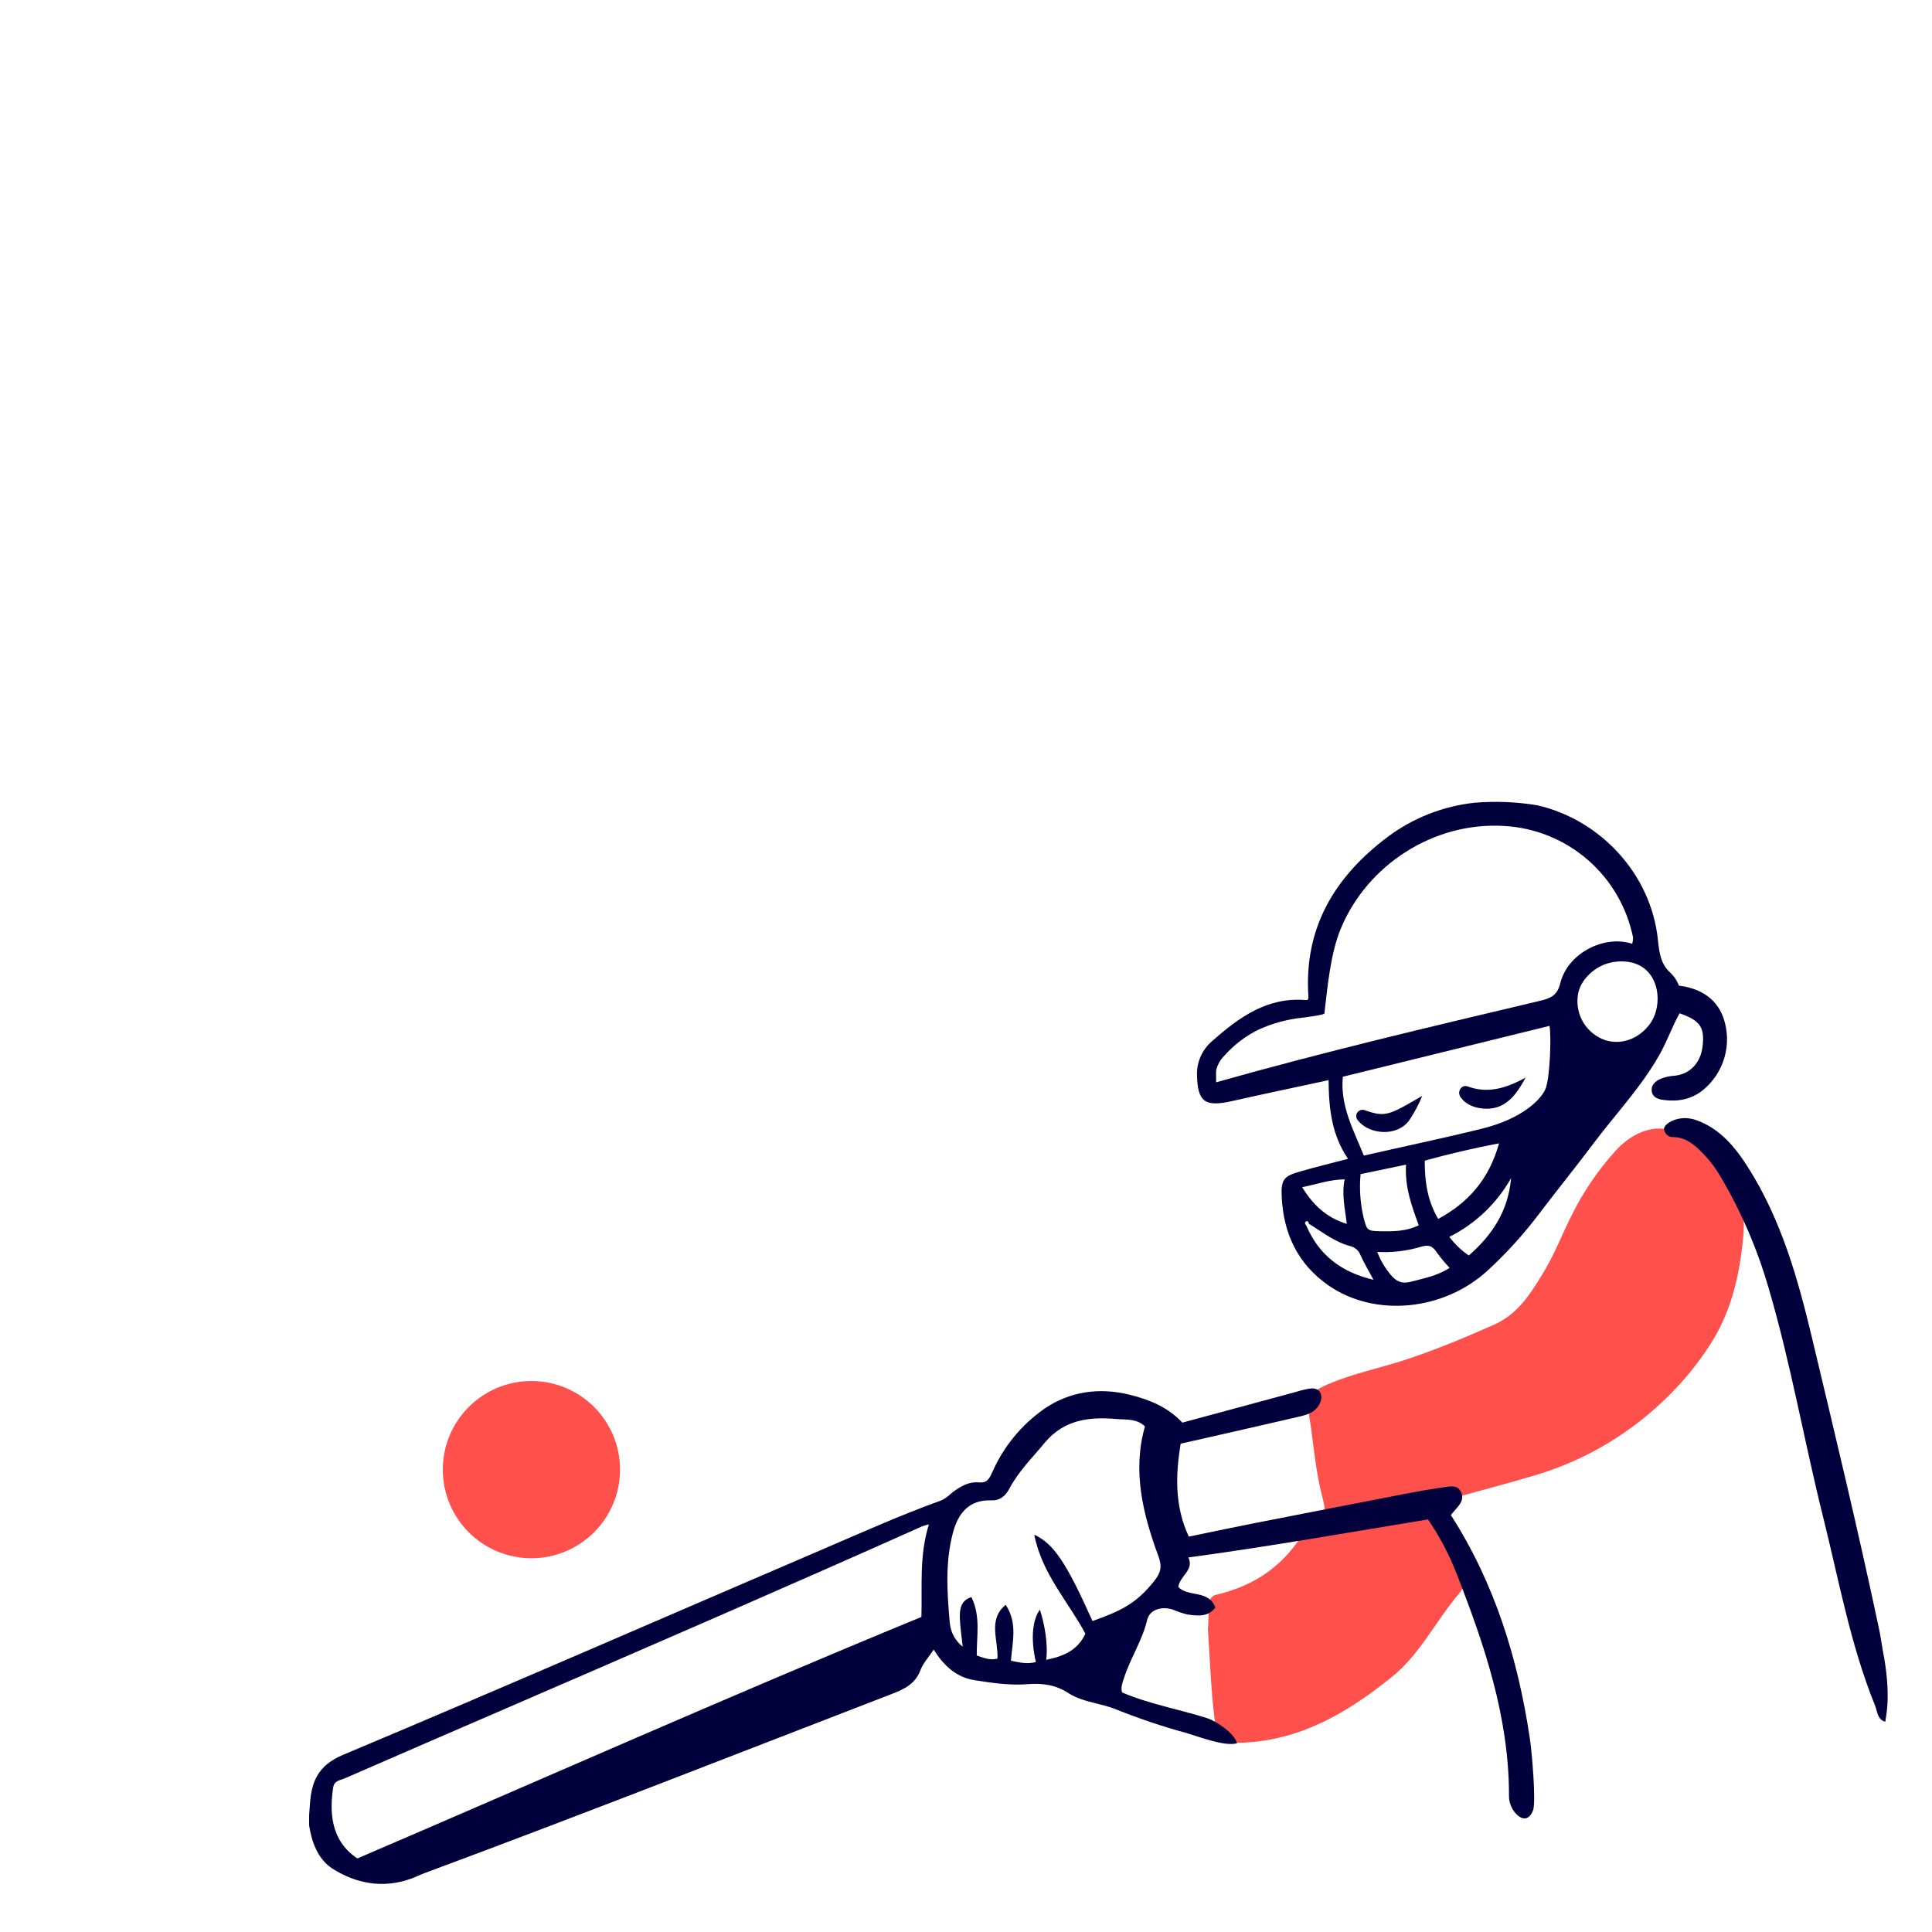
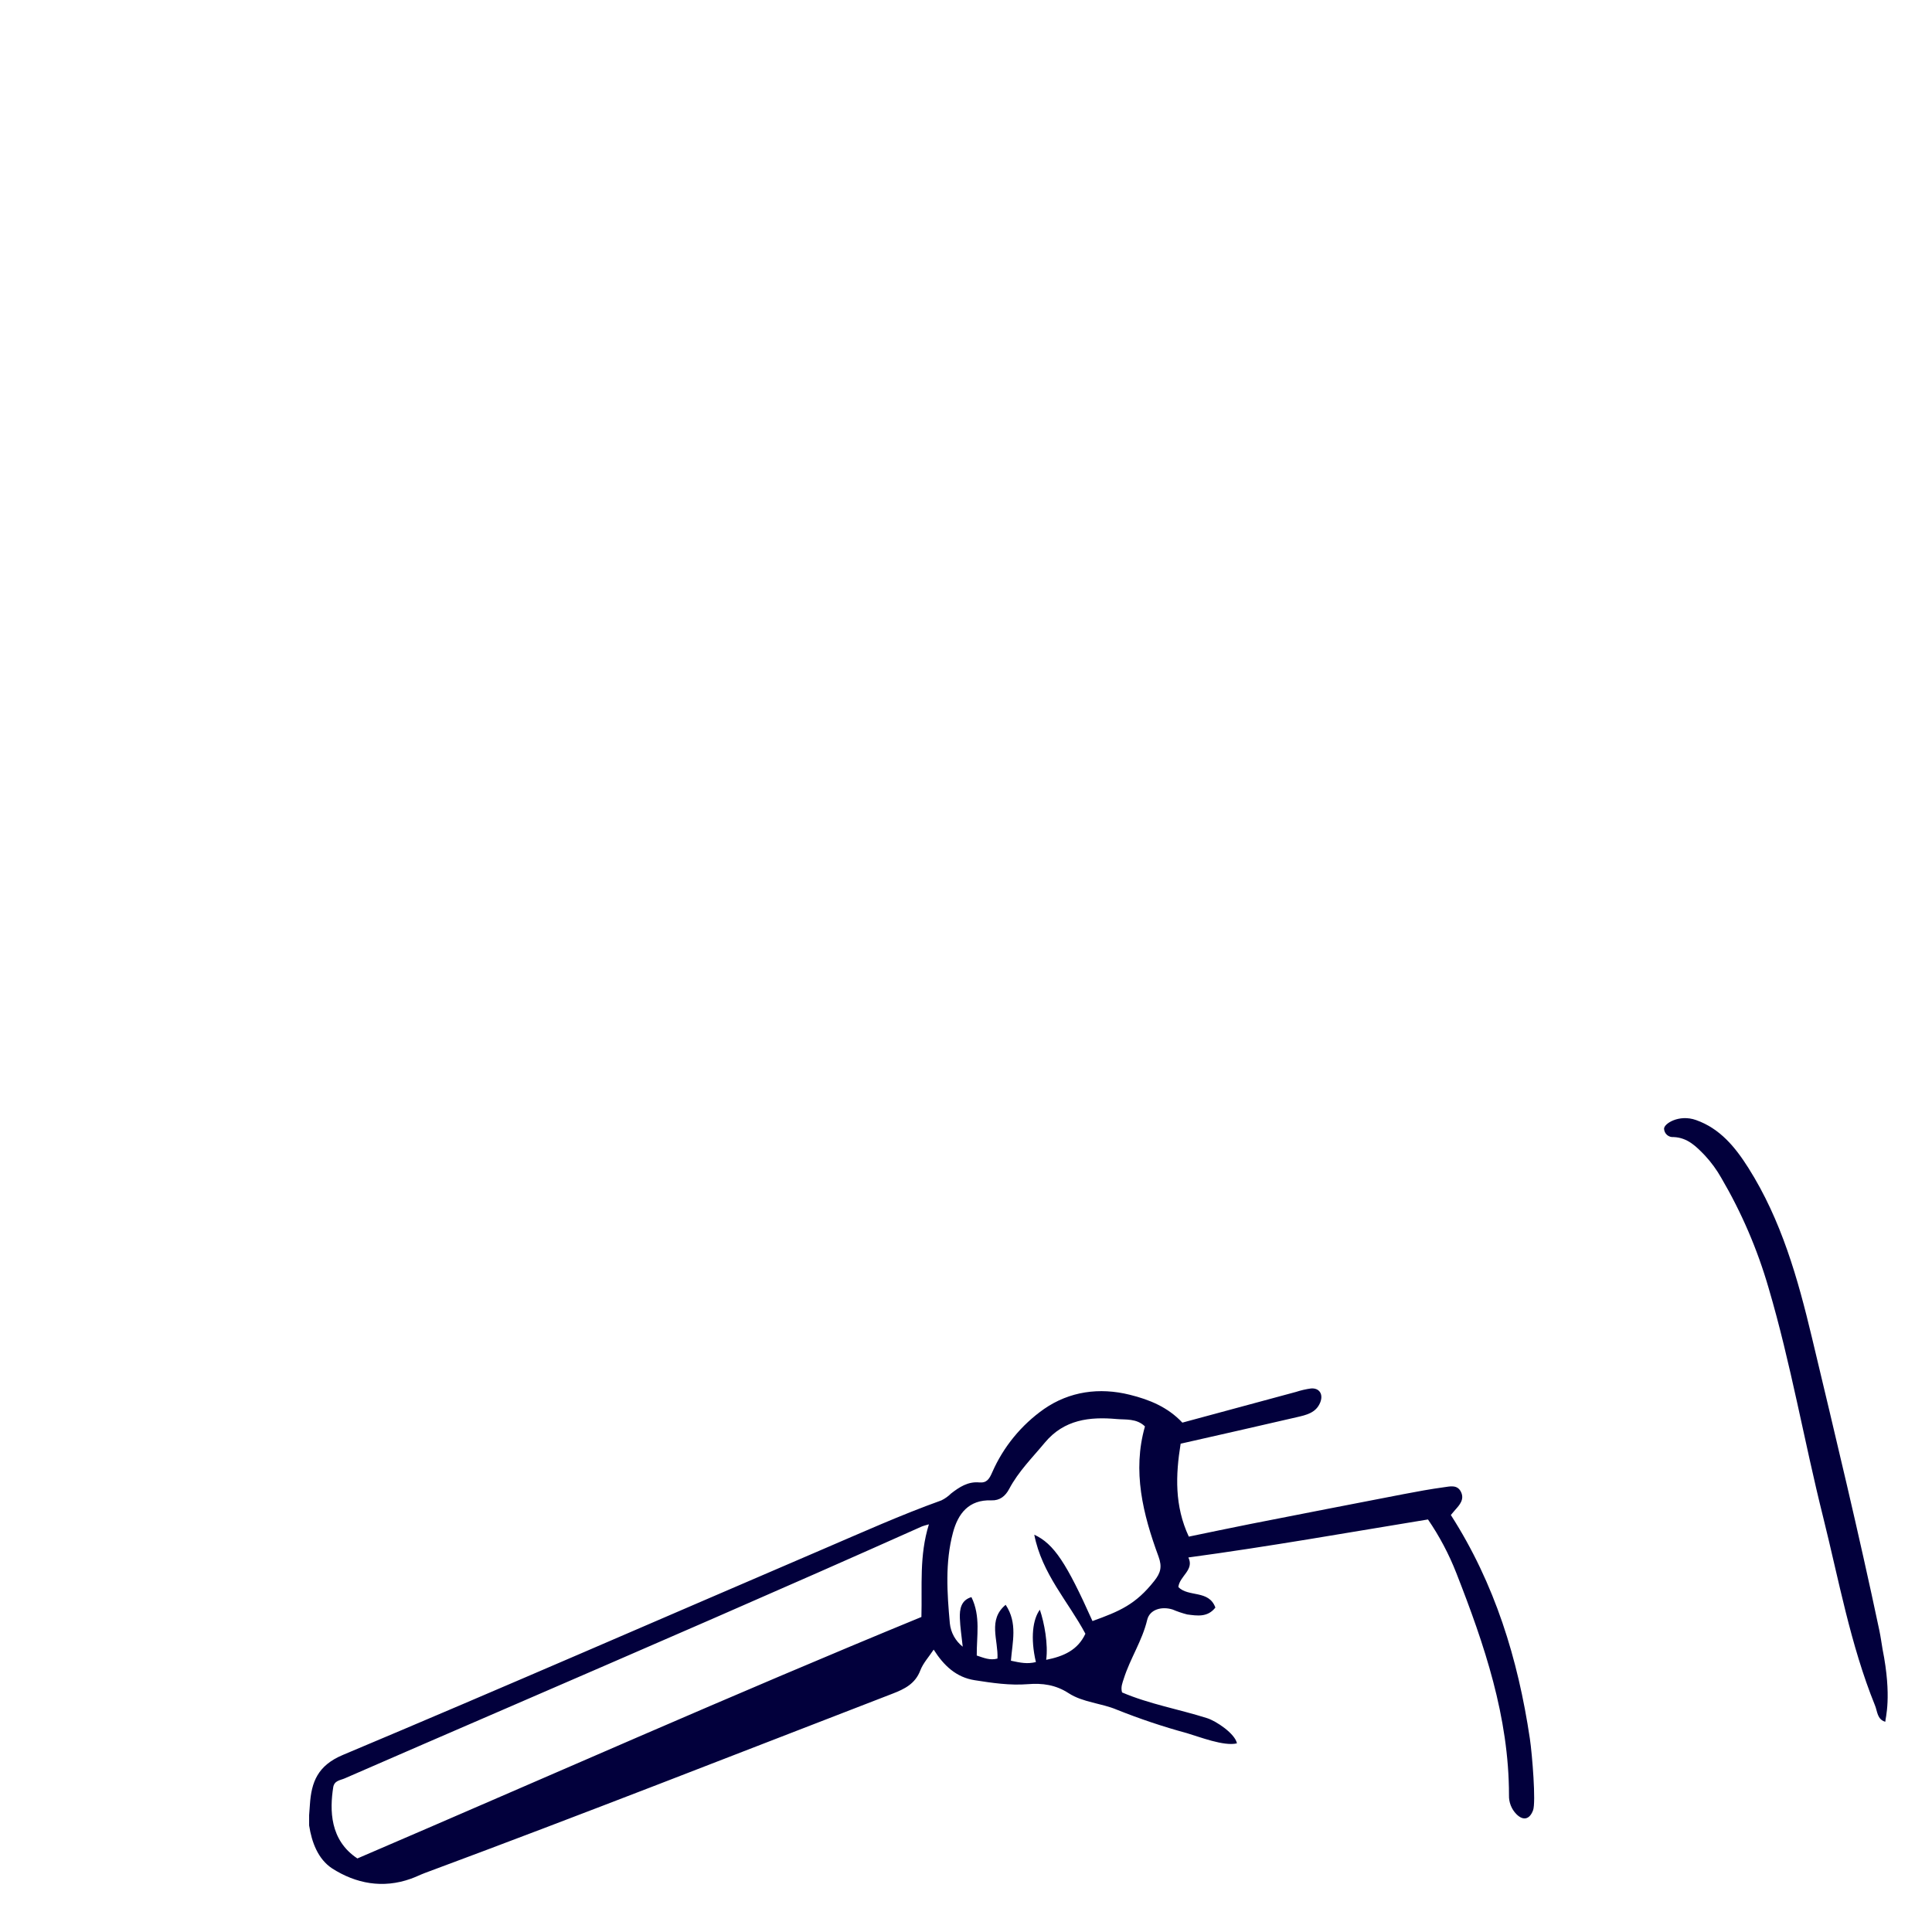
<svg xmlns="http://www.w3.org/2000/svg" width="200" height="200" viewBox="0 0 200 200" fill="none">
  <g clip-path="url(#clip0_546_1329)">
-     <path d="M125.137 166.124C125.12 165.883 125.191 165.644 125.338 165.452C125.485 165.26 125.697 165.129 125.935 165.083C129.69 164.182 132.411 162.373 134.478 159.394C134.778 158.957 134.954 158.346 135.512 158.206C137.4 157.742 137.3 156.536 136.903 155.034C136.187 152.331 135.994 149.531 135.558 146.777C135.233 144.717 135.522 144.142 137.428 143.316C140.046 142.178 142.857 141.631 145.557 140.741C148.661 139.714 151.665 138.463 154.647 137.14C157.151 136.038 158.492 133.85 159.8 131.69C160.902 129.869 161.674 127.849 162.633 125.939C163.861 123.426 165.442 121.1 167.328 119.034C168.601 117.675 170.303 116.717 172.056 116.835C174.631 117.006 177.177 117.675 178.772 120.16C180.413 122.714 180.713 125.524 180.427 128.385C180.07 131.89 179.301 135.33 177.516 138.398C175.203 142.397 169.427 149.356 159.611 152.503C157.236 153.264 151.028 154.899 150.07 155.195C149.455 155.381 149.333 155.553 149.626 156.15C150.528 157.953 151.151 159.882 151.472 161.872C151.636 162.945 151.829 164.05 151.05 164.951C148.661 167.758 147.023 171.216 144.137 173.555C139.756 177.099 134.993 179.992 129.139 180.375C126.575 180.536 125.992 180.164 125.699 177.668C125.341 174.66 125.248 171.624 125.037 168.599C125.069 168.631 125.127 166.961 125.137 166.124Z" fill="#FF504C" />
-     <path d="M159.106 83.357C165.625 84.823 170.907 90.445 171.623 97.261C171.759 98.495 171.866 99.736 172.889 100.673C173.296 101.048 173.608 101.515 173.8 102.035C175.531 102.239 177.566 103.033 178.399 105.339C178.865 106.668 178.907 108.11 178.518 109.463C178.129 110.817 177.329 112.016 176.229 112.896C175.02 113.836 173.668 114.061 172.191 113.865C171.612 113.786 171.075 113.579 170.993 112.985C170.897 112.323 171.351 111.912 171.955 111.662C172.395 111.489 172.86 111.388 173.332 111.361C174.945 111.208 176.05 110.031 176.25 108.318C176.479 106.341 176.003 105.633 173.865 104.899C173.107 106.258 172.588 107.76 171.816 109.137C169.91 112.538 167.22 115.345 164.907 118.435C163.051 120.91 161.098 123.313 159.231 125.78C157.679 127.819 155.953 129.719 154.071 131.459C149.494 135.729 142.291 136.409 137.474 133.033C134.324 130.823 132.861 127.669 132.682 123.899C132.6 122.111 132.879 121.754 134.606 121.267C136.187 120.81 137.789 120.423 139.545 119.962C137.843 117.459 137.557 114.709 137.535 111.816C134.138 112.552 130.809 113.246 127.486 113.997C124.676 114.619 123.957 114.033 123.91 111.19C123.906 110.531 124.049 109.879 124.328 109.283C124.607 108.686 125.015 108.158 125.523 107.739C128.277 105.296 131.216 103.19 135.179 103.526C135.457 103.566 135.454 103.305 135.44 103.076C134.989 96.002 138.197 90.727 143.665 86.626C146.298 84.662 149.41 83.443 152.676 83.096C154.822 82.921 156.982 83.009 159.106 83.357ZM135.504 126.674C135.45 126.524 135.39 126.317 135.193 126.453C134.996 126.589 135.139 126.76 135.246 126.907C136.548 129.95 138.869 131.699 142.184 132.486C141.669 131.524 141.211 130.762 140.847 129.954C140.767 129.73 140.635 129.529 140.462 129.366C140.289 129.203 140.08 129.083 139.853 129.017C138.211 128.605 136.902 127.547 135.497 126.685L135.504 126.674ZM168.966 97.708C169.024 97.495 169.054 97.275 169.055 97.053C168.422 93.922 166.767 91.088 164.351 88.998C161.934 86.908 158.892 85.678 155.702 85.503C148.471 85.059 141.523 89.494 138.776 96.184C137.721 98.756 137.41 102.264 137.102 104.907C137.081 105.082 135.036 105.318 134.796 105.354C133.249 105.518 131.739 105.928 130.322 106.57C128.954 107.234 127.733 108.164 126.728 109.305C126.315 109.716 126.026 110.236 125.895 110.804C125.877 110.907 125.895 112.048 125.895 112.041C136.981 108.905 148.167 106.269 159.335 103.626C160.49 103.351 161.202 103.09 161.517 101.792C162.293 98.641 166.105 96.749 168.966 97.704V97.708ZM141.19 119.626C145.342 118.671 149.394 117.838 153.41 116.84C157.572 115.817 159.51 113.829 159.982 112.742C160.454 111.655 160.608 107.217 160.404 106.198L139.009 111.465C138.722 114.469 140.092 116.926 141.183 119.622L141.19 119.626ZM166.981 99.6C165.211 99.864 163.526 101.431 163.34 103.022C163.195 104.004 163.397 105.006 163.911 105.855C164.426 106.703 165.221 107.346 166.158 107.671C167.9 108.232 169.734 107.485 170.825 105.962C172.445 103.691 171.666 98.888 166.974 99.593L166.981 99.6ZM155.18 118.363C152.412 118.878 149.926 119.479 147.487 120.152C147.487 122.34 147.77 124.303 148.882 126.184C152.015 124.482 154.139 122.09 155.18 118.356V118.363ZM140.847 121.546C140.71 123.027 140.809 124.52 141.14 125.97C141.515 127.422 141.498 127.432 143.042 127.458C144.333 127.479 145.621 127.458 146.869 126.842C146.154 124.879 145.41 122.909 145.553 120.563L140.847 121.546ZM142.578 129.607C142.895 130.452 143.355 131.237 143.936 131.928C144.505 132.643 145.102 132.936 146.082 132.679C147.448 132.321 148.829 132.06 150.062 131.248C149.578 130.738 149.128 130.196 148.718 129.625C148.296 128.963 147.863 128.827 147.105 129.063C145.638 129.504 144.106 129.686 142.578 129.6V129.607ZM152.054 129.964C154.479 127.847 156.138 125.351 156.424 121.961C154.949 124.58 152.723 126.697 150.034 128.04C150.596 128.79 151.279 129.442 152.054 129.968V129.964ZM134.789 122.894C135.908 124.682 137.256 126.034 139.416 126.696C139.234 125.065 138.873 123.638 139.198 122.083C137.55 122.115 136.226 122.623 134.789 122.898V122.894Z" fill="#02003C" />
    <path d="M195.165 178.237C194.303 177.986 194.353 177.135 194.092 176.527C191.553 170.255 190.358 163.575 188.724 157.023C186.757 149.156 185.384 141.131 183.084 133.328C181.93 129.341 180.284 125.513 178.185 121.931C177.717 121.104 177.155 120.334 176.512 119.635C175.603 118.691 174.699 117.761 173.243 117.708C173.123 117.718 173.001 117.705 172.886 117.668C172.771 117.631 172.665 117.571 172.573 117.492C172.482 117.413 172.407 117.316 172.354 117.207C172.301 117.099 172.27 116.981 172.263 116.86C172.231 116.327 173.812 115.319 175.578 115.948C178.046 116.824 179.619 118.73 180.992 120.901C184.408 126.308 186.11 132.345 187.572 138.471C189.979 148.559 192.411 158.647 194.553 168.799C194.685 169.436 194.775 170.083 194.882 170.723C195.876 175.698 195.165 177.879 195.165 178.237Z" fill="#02003C" />
    <path d="M32.001 188.971V187.898C32.026 187.541 32.058 187.183 32.08 186.825C32.233 184.462 32.895 182.763 35.491 181.672C52.084 174.699 68.585 167.497 85.128 160.398C89.212 158.649 93.26 156.822 97.451 155.32C97.823 155.138 98.162 154.896 98.456 154.605C99.31 153.943 100.204 153.353 101.367 153.46C102.157 153.532 102.411 153.103 102.718 152.405C103.874 149.772 105.73 147.507 108.083 145.854C110.718 144.034 113.804 143.601 116.951 144.384C118.979 144.885 120.885 145.657 122.398 147.27C126.303 146.216 130.223 145.157 134.16 144.091C134.665 143.926 135.185 143.806 135.712 143.733C136.581 143.662 137.003 144.327 136.677 145.164C136.241 146.272 135.207 146.483 134.235 146.709C130.265 147.635 126.289 148.525 122.219 149.451C121.697 152.691 121.579 155.888 123.066 159.071C125.212 158.628 127.358 158.174 129.475 157.755C134.746 156.718 140.018 155.691 145.292 154.673C146.683 154.404 148.081 154.15 149.49 153.957C150.102 153.875 150.86 153.664 151.239 154.44C151.618 155.216 151.107 155.785 150.624 156.321C150.47 156.493 150.327 156.679 150.191 156.833C154.754 163.949 157.143 171.748 158.37 179.977C158.617 181.626 159.013 186.6 158.702 187.401C158.345 188.356 157.68 188.513 156.968 187.791C156.717 187.533 156.521 187.228 156.391 186.893C156.261 186.559 156.199 186.201 156.21 185.842C156.21 177.738 153.66 170.239 150.756 162.833C149.992 160.881 149.009 159.023 147.824 157.294C139.581 158.642 131.374 160.101 123.02 161.228C123.657 162.529 122.108 163.144 121.983 164.292C123.031 165.365 125.133 164.553 125.816 166.413C125.015 167.446 123.932 167.264 122.898 167.128C122.383 166.996 121.879 166.826 121.389 166.617C120.245 166.259 119.011 166.617 118.757 167.69C118.242 169.853 116.994 171.688 116.336 173.769C116.193 174.223 116 174.652 116.154 175.199C118.979 176.408 122.033 176.934 124.962 177.864C125.899 178.16 127.848 179.462 128.048 180.471C126.718 180.8 124.168 179.798 122.87 179.416C120.41 178.747 117.991 177.937 115.625 176.991C114.001 176.301 112.109 176.244 110.618 175.275C109.277 174.406 107.911 174.223 106.402 174.345C104.546 174.491 102.711 174.22 100.891 173.933C98.996 173.637 97.708 172.435 96.653 170.769C96.167 171.509 95.563 172.16 95.273 172.914C94.747 174.313 93.621 174.856 92.387 175.332C76.273 181.551 60.202 187.87 43.999 193.885C43.502 194.071 43.026 194.314 42.526 194.489C39.629 195.522 36.85 194.997 34.379 193.416C32.927 192.454 32.273 190.734 32.001 188.971ZM96.16 157.798C95.774 157.913 95.602 157.945 95.445 158.013C81.051 164.45 66.596 170.701 52.127 176.966C46.644 179.333 41.161 181.712 35.677 184.1C35.227 184.297 34.604 184.315 34.493 185.027C34.136 187.34 34.118 190.487 36.997 192.386C56.422 184.05 75.797 175.439 95.384 167.389C95.473 164.156 95.148 161.052 96.16 157.798ZM107.067 158.871C109.105 159.815 110.403 161.807 113.093 167.811C115.914 166.792 117.566 166.095 119.494 163.652C120.145 162.83 120.324 162.204 119.927 161.124C118.317 156.757 117.205 152.294 118.525 147.663C117.656 146.812 116.515 146.984 115.592 146.898C112.828 146.648 110.157 146.937 108.158 149.344C106.867 150.9 105.426 152.327 104.471 154.133C104.074 154.884 103.494 155.348 102.636 155.316C100.28 155.227 99.171 156.697 98.649 158.664C97.826 161.75 98.044 164.918 98.327 168.051C98.376 168.522 98.519 168.979 98.748 169.393C98.978 169.808 99.288 170.172 99.661 170.465C99.543 169.36 99.396 168.437 99.364 167.511C99.332 166.585 99.475 165.655 100.562 165.333C101.538 167.325 101.091 169.367 101.113 171.38C101.828 171.613 102.472 171.909 103.258 171.695C103.355 169.771 102.232 167.679 104.106 166.13C105.365 168.019 104.8 169.985 104.65 171.917C105.665 172.135 106.352 172.274 107.235 172.056C106.649 169.553 106.92 167.615 107.646 166.638C108.111 168.001 108.519 170.214 108.301 171.824C110.117 171.466 111.576 170.812 112.36 169.124C110.593 165.801 107.861 162.933 107.067 158.867V158.871Z" fill="#02003C" />
-     <path d="M147.226 113.445C146.874 114.324 146.429 115.164 145.899 115.949C144.73 117.633 141.966 117.486 140.736 116.17C140.678 116.106 140.618 116.042 140.56 115.974C140.464 115.865 140.407 115.726 140.398 115.581C140.389 115.436 140.428 115.292 140.51 115.172C140.592 115.051 140.712 114.962 140.851 114.917C140.989 114.873 141.139 114.876 141.276 114.926C143.418 115.673 143.757 115.473 147.226 113.445Z" fill="#02003C" />
-     <path d="M157.934 111.548C157.183 112.922 156.557 113.812 155.549 114.377C154.311 115.071 152.33 114.831 151.436 113.869C151.143 113.555 150.911 113.204 151.15 112.764C151.22 112.629 151.337 112.525 151.478 112.469C151.62 112.414 151.776 112.412 151.919 112.464C153.925 113.204 155.803 112.728 157.934 111.548Z" fill="#02003C" />
-     <path d="M55.013 161.308C60.078 161.308 64.185 157.202 64.185 152.136C64.185 147.07 60.078 142.963 55.013 142.963C49.947 142.963 45.84 147.07 45.84 152.136C45.84 157.202 49.947 161.308 55.013 161.308Z" fill="#FF504C" />
  </g>
  <defs>
    <clipPath id="clip0_546_1329">
      <rect width="163.41" height="112" fill="white" transform="translate(32 83)" />
    </clipPath>
  </defs>
</svg>